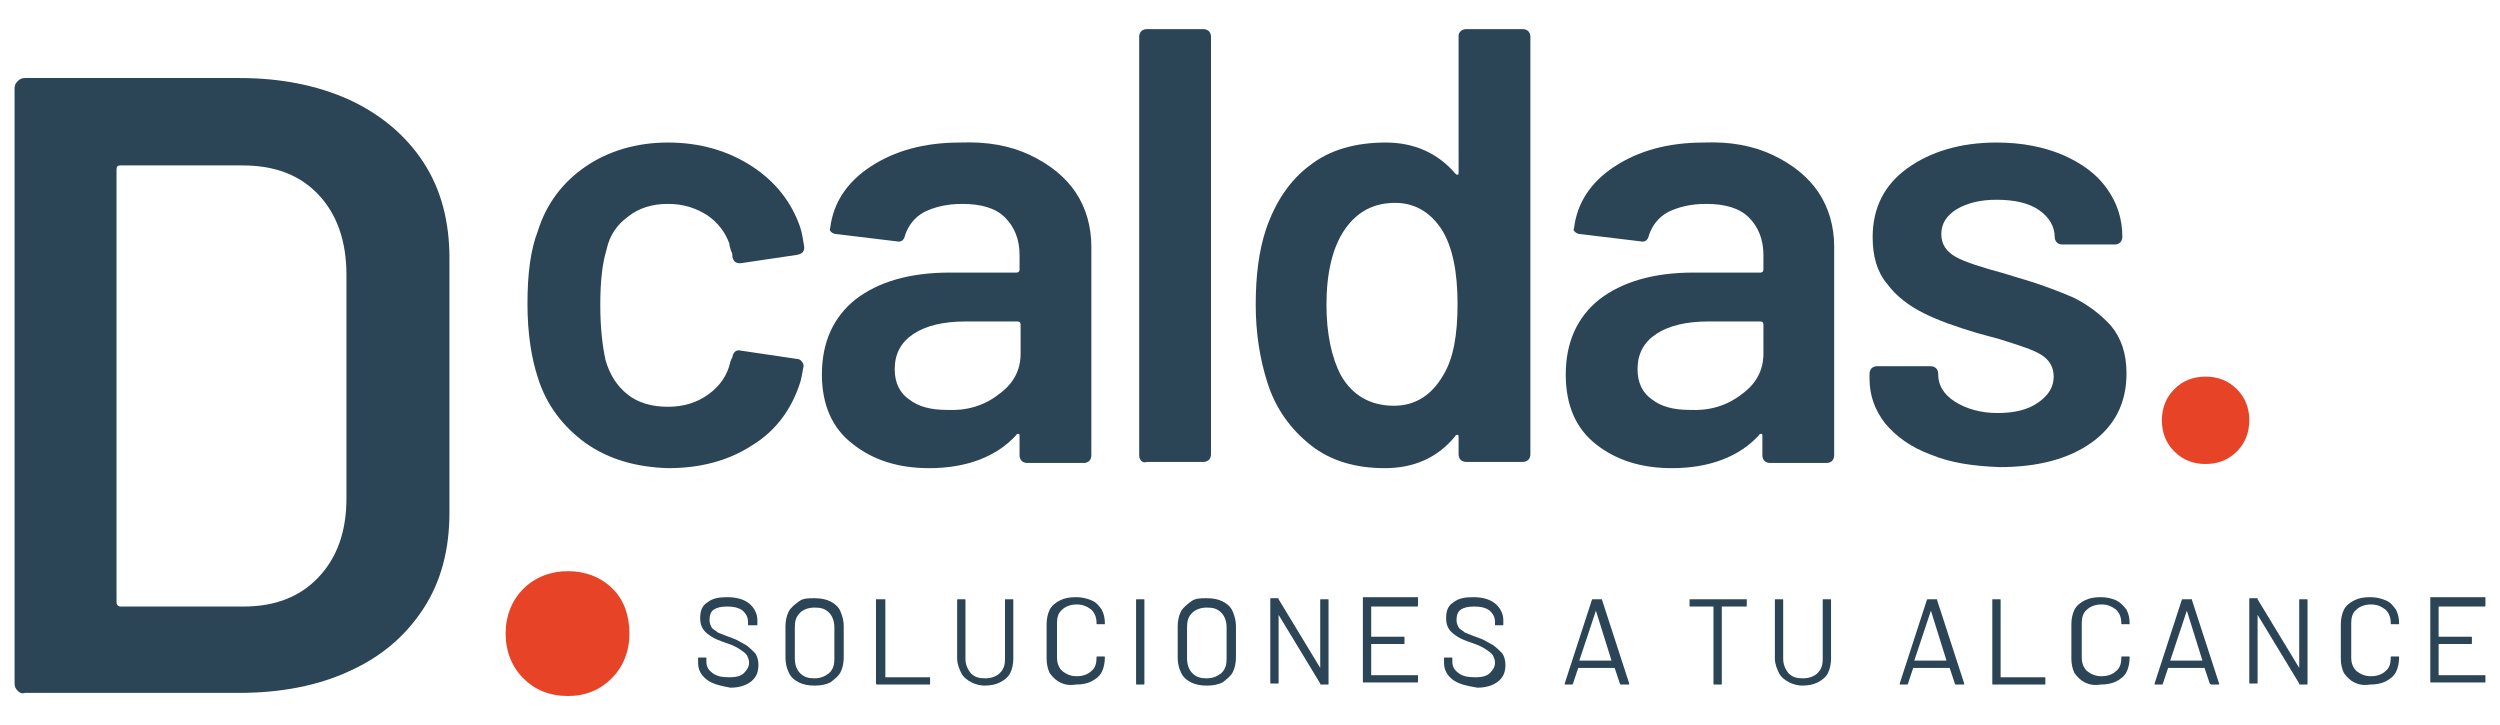
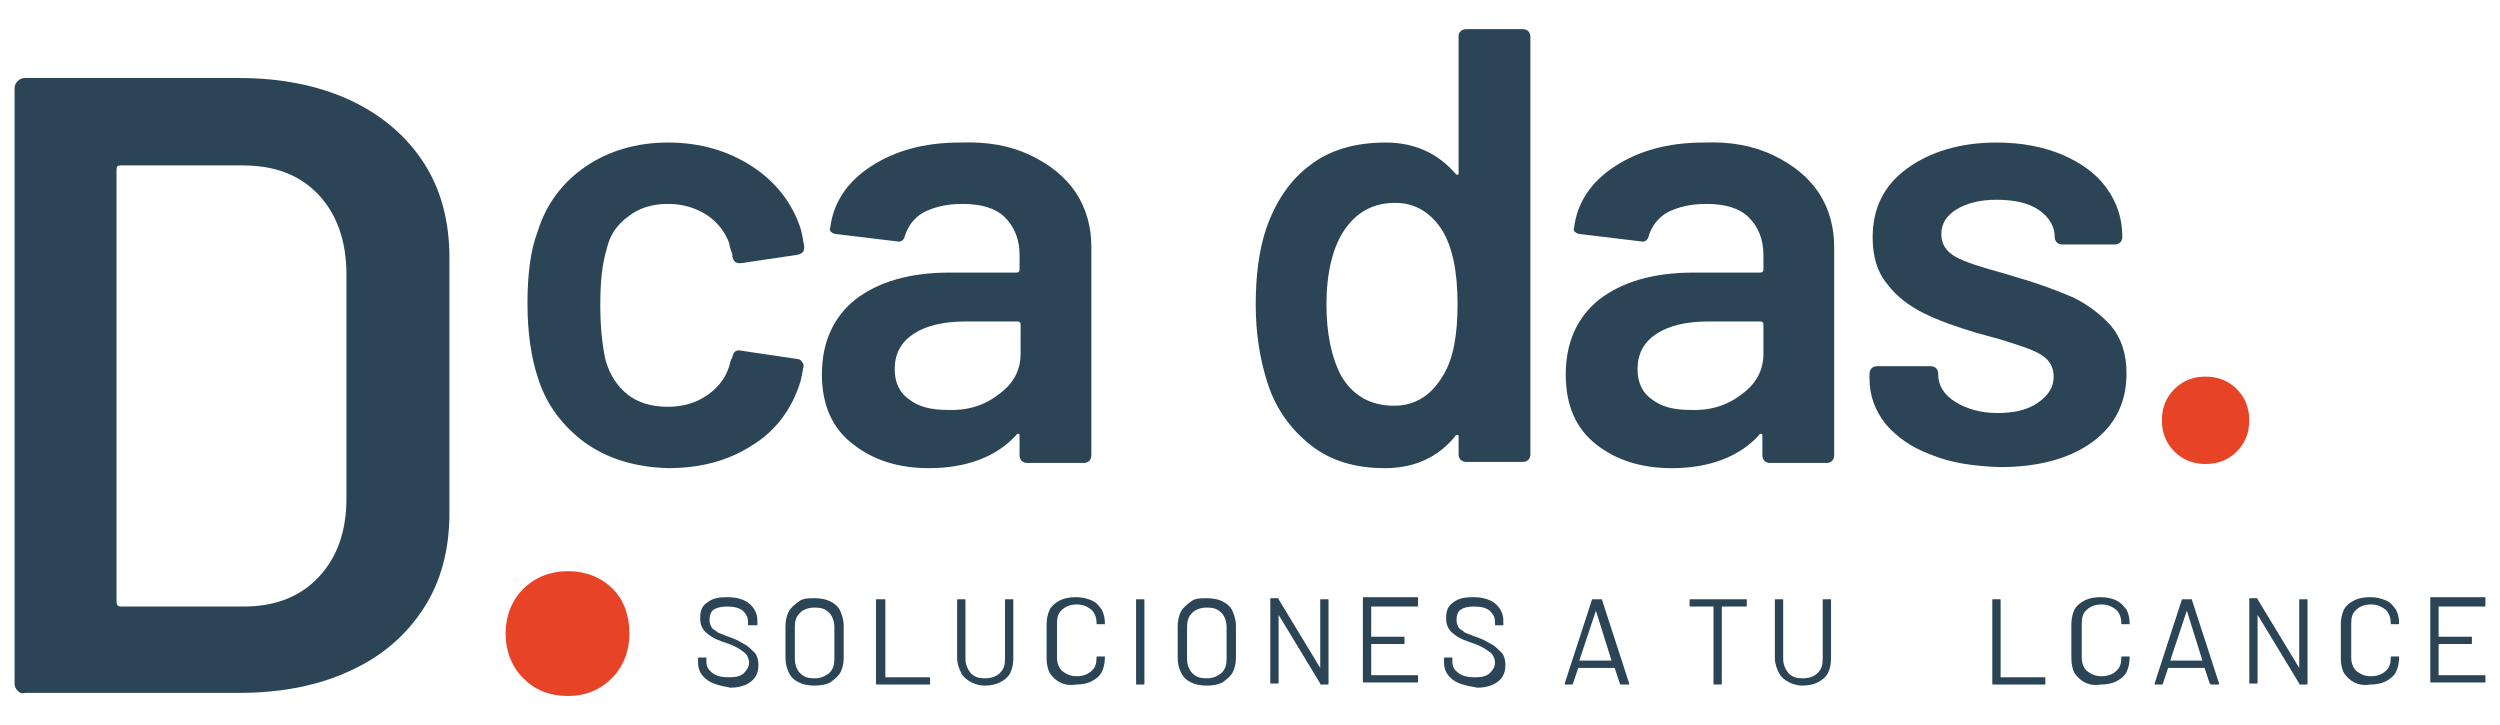
<svg xmlns="http://www.w3.org/2000/svg" version="1.1" id="Capa_1" x="0px" y="0px" viewBox="0 0 240.3 69.7" style="enable-background:new 0 0 240.3 69.7;" xml:space="preserve">
  <style type="text/css"> .st0{fill:#2B4556;} .st1{fill:#E74327;} </style>
  <g>
    <path class="st0" d="M1.7,66.4c-0.2-0.2-0.3-0.4-0.3-0.7V8.5c0-0.3,0.1-0.5,0.3-0.7c0.2-0.2,0.4-0.3,0.7-0.3H23 c4,0,7.5,0.7,10.6,2.1c3,1.4,5.4,3.4,7.1,6s2.5,5.7,2.5,9.2v24.5c0,3.5-0.8,6.6-2.5,9.2s-4,4.6-7.1,6c-3,1.4-6.6,2.1-10.6,2.1H2.4 C2.1,66.7,1.9,66.6,1.7,66.4z M11.6,58.3h11.8c3,0,5.4-0.9,7.2-2.8c1.8-1.9,2.7-4.4,2.7-7.6V26.4c0-3.2-0.9-5.8-2.7-7.7 c-1.8-1.9-4.2-2.8-7.3-2.8H11.6c-0.3,0-0.4,0.1-0.4,0.4v41.5C11.2,58.1,11.3,58.3,11.6,58.3z" />
    <path class="st1" d="M50.3,65.2c-1.1-1.1-1.7-2.6-1.7-4.3c0-1.7,0.6-3.2,1.7-4.3c1.1-1.1,2.6-1.7,4.3-1.7c1.7,0,3.2,0.6,4.3,1.7 c1.1,1.1,1.6,2.6,1.6,4.3c0,1.7-0.6,3.2-1.7,4.3c-1.1,1.1-2.5,1.7-4.2,1.7C52.8,66.9,51.4,66.3,50.3,65.2z" />
    <path class="st0" d="M56.3,42.6c-2.2-1.6-3.8-3.7-4.6-6.3c-0.6-1.8-1-4.2-1-7.1c0-2.9,0.3-5.2,1-7c0.8-2.6,2.4-4.7,4.6-6.2 c2.2-1.5,4.9-2.3,7.9-2.3c3.1,0,5.8,0.8,8.1,2.3c2.3,1.5,3.8,3.5,4.6,5.8c0.2,0.6,0.3,1.3,0.4,1.9v0.1c0,0.4-0.2,0.6-0.7,0.7 l-5.4,0.8h-0.1c-0.4,0-0.6-0.2-0.7-0.6c0-0.2,0-0.4-0.1-0.5c-0.1-0.3-0.2-0.6-0.2-0.8c-0.4-1.1-1.1-2-2.1-2.7 c-1.1-0.7-2.3-1.1-3.8-1.1c-1.5,0-2.8,0.4-3.8,1.2c-1.1,0.8-1.8,1.8-2.1,3.2c-0.4,1.3-0.6,3-0.6,5.3c0,2.2,0.2,3.9,0.5,5.3 c0.4,1.4,1.1,2.5,2.1,3.3c1,0.8,2.3,1.2,3.9,1.2c1.5,0,2.8-0.4,3.9-1.2c1.1-0.8,1.8-1.8,2.1-3.1c0-0.1,0.1-0.2,0.1-0.3 c0,0,0.1-0.1,0.1-0.2c0.1-0.5,0.4-0.7,0.8-0.6l5.4,0.8c0.2,0,0.4,0.1,0.5,0.3c0.1,0.1,0.2,0.3,0.1,0.6c-0.1,0.6-0.2,1.1-0.3,1.4 c-0.8,2.5-2.3,4.6-4.6,6c-2.3,1.5-5,2.2-8.1,2.2C61.2,44.9,58.6,44.2,56.3,42.6z" />
    <path class="st0" d="M99,14.9c1.9,0.9,3.4,2.1,4.4,3.6c1,1.5,1.5,3.3,1.5,5.2v20.1c0,0.2-0.1,0.4-0.2,0.5c-0.1,0.1-0.3,0.2-0.5,0.2 h-5.5c-0.2,0-0.4-0.1-0.5-0.2c-0.1-0.1-0.2-0.3-0.2-0.5v-1.9c0-0.1,0-0.2-0.1-0.2c-0.1,0-0.2,0-0.2,0.1c-1.9,2.1-4.8,3.2-8.4,3.2 c-3,0-5.4-0.8-7.3-2.3C80,41.2,79,38.9,79,36c0-3.1,1.1-5.5,3.2-7.2c2.2-1.7,5.2-2.6,9.1-2.6h6.4c0.2,0,0.3-0.1,0.3-0.3v-1.4 c0-1.5-0.5-2.7-1.4-3.6s-2.3-1.3-4.1-1.3c-1.5,0-2.7,0.3-3.7,0.8c-0.9,0.5-1.5,1.3-1.8,2.2c-0.1,0.5-0.4,0.7-0.8,0.6l-5.8-0.7 c-0.2,0-0.4-0.1-0.5-0.2c-0.1-0.1-0.2-0.2-0.1-0.4c0.3-2.4,1.6-4.4,3.9-5.9s5.1-2.3,8.6-2.3C94.9,13.6,97.1,14,99,14.9z M96,37.9 c1.4-1,2.1-2.3,2.1-3.9v-2.8c0-0.2-0.1-0.3-0.3-0.3h-5c-2.1,0-3.8,0.4-5,1.2C86.6,32.9,86,34,86,35.5c0,1.3,0.5,2.3,1.4,2.9 c0.9,0.7,2.1,1,3.6,1C92.9,39.5,94.6,39,96,37.9z" />
-     <path class="st0" d="M109.7,44.3c-0.1-0.1-0.2-0.3-0.2-0.5V3.5c0-0.2,0.1-0.4,0.2-0.5c0.1-0.1,0.3-0.2,0.5-0.2h5.5 c0.2,0,0.4,0.1,0.5,0.2c0.1,0.1,0.2,0.3,0.2,0.5v40.2c0,0.2-0.1,0.4-0.2,0.5c-0.1,0.1-0.3,0.2-0.5,0.2h-5.5 C110,44.5,109.8,44.4,109.7,44.3z" />
    <path class="st0" d="M140.4,3c0.1-0.1,0.3-0.2,0.5-0.2h5.5c0.2,0,0.4,0.1,0.5,0.2c0.1,0.1,0.2,0.3,0.2,0.5v40.2 c0,0.2-0.1,0.4-0.2,0.5c-0.1,0.1-0.3,0.2-0.5,0.2h-5.5c-0.2,0-0.4-0.1-0.5-0.2c-0.1-0.1-0.2-0.3-0.2-0.5V42c0-0.1,0-0.2-0.1-0.2 c-0.1,0-0.2,0-0.2,0.1c-1.7,2.1-4,3.1-6.8,3.1s-5.2-0.7-7.1-2.2c-1.9-1.5-3.4-3.5-4.2-6.1c-0.7-2.2-1.1-4.7-1.1-7.4 c0-2.8,0.3-5.2,1-7.3c0.9-2.6,2.3-4.7,4.2-6.1c1.9-1.5,4.4-2.2,7.3-2.2c2.7,0,5,1,6.7,3c0.1,0.1,0.2,0.1,0.2,0.1 c0.1,0,0.1-0.1,0.1-0.2V3.5C140.2,3.3,140.2,3.2,140.4,3z M140.1,29.2c0-3.1-0.5-5.5-1.5-7.1c-1.1-1.7-2.6-2.6-4.5-2.6 c-2,0-3.6,0.8-4.8,2.5c-1.2,1.7-1.8,4.2-1.8,7.3c0,2.8,0.5,5.1,1.4,6.8c1.1,1.9,2.8,2.9,5.1,2.9c2,0,3.6-1,4.7-2.9 C139.7,34.5,140.1,32.2,140.1,29.2z" />
    <path class="st0" d="M170.4,14.9c1.9,0.9,3.4,2.1,4.4,3.6c1,1.5,1.5,3.3,1.5,5.2v20.1c0,0.2-0.1,0.4-0.2,0.5 c-0.1,0.1-0.3,0.2-0.5,0.2h-5.5c-0.2,0-0.4-0.1-0.5-0.2c-0.1-0.1-0.2-0.3-0.2-0.5v-1.9c0-0.1,0-0.2-0.1-0.2c-0.1,0-0.2,0-0.2,0.1 c-1.9,2.1-4.8,3.2-8.4,3.2c-3,0-5.4-0.8-7.3-2.3c-1.9-1.5-2.9-3.7-2.9-6.7c0-3.1,1.1-5.5,3.2-7.2c2.2-1.7,5.2-2.6,9.1-2.6h6.4 c0.2,0,0.3-0.1,0.3-0.3v-1.4c0-1.5-0.5-2.7-1.4-3.6c-0.9-0.9-2.3-1.3-4.1-1.3c-1.5,0-2.7,0.3-3.7,0.8c-0.9,0.5-1.5,1.3-1.8,2.2 c-0.1,0.5-0.4,0.7-0.8,0.6l-5.8-0.7c-0.2,0-0.4-0.1-0.5-0.2c-0.1-0.1-0.2-0.2-0.1-0.4c0.3-2.4,1.6-4.4,3.9-5.9s5.1-2.3,8.6-2.3 C166.3,13.6,168.5,14,170.4,14.9z M167.4,37.9c1.4-1,2.1-2.3,2.1-3.9v-2.8c0-0.2-0.1-0.3-0.3-0.3h-5c-2.1,0-3.8,0.4-5,1.2 c-1.2,0.8-1.8,1.9-1.8,3.4c0,1.3,0.5,2.3,1.4,2.9c0.9,0.7,2.1,1,3.6,1C164.3,39.5,166,39,167.4,37.9z" />
    <path class="st0" d="M185.6,43.7c-1.9-0.7-3.3-1.7-4.4-3c-1-1.3-1.5-2.7-1.5-4.3v-0.5c0-0.2,0.1-0.4,0.2-0.5 c0.1-0.1,0.3-0.2,0.5-0.2h5.2c0.2,0,0.4,0.1,0.5,0.2c0.1,0.1,0.2,0.3,0.2,0.5V36c0,1,0.5,1.9,1.6,2.6c1.1,0.7,2.5,1.1,4.1,1.1 c1.6,0,2.9-0.3,3.9-1c1-0.7,1.5-1.5,1.5-2.5c0-0.9-0.4-1.6-1.2-2.1c-0.8-0.5-2.1-0.9-4-1.5L190,32c-2-0.6-3.7-1.2-5.1-1.9 c-1.4-0.7-2.6-1.6-3.5-2.8c-1-1.2-1.4-2.7-1.4-4.5c0-2.8,1.1-5,3.3-6.6c2.2-1.6,5.1-2.5,8.6-2.5c2.4,0,4.5,0.4,6.4,1.2 c1.8,0.8,3.2,1.8,4.2,3.2s1.5,2.9,1.5,4.7c0,0.2-0.1,0.4-0.2,0.5c-0.1,0.1-0.3,0.2-0.5,0.2h-5.1c-0.2,0-0.4-0.1-0.5-0.2 c-0.1-0.1-0.2-0.3-0.2-0.5c0-1-0.5-1.9-1.5-2.6s-2.4-1-4.1-1c-1.5,0-2.8,0.3-3.8,0.9c-1,0.6-1.5,1.4-1.5,2.4c0,1,0.5,1.7,1.4,2.2 c0.9,0.5,2.5,1,4.7,1.6l1.3,0.4c2.1,0.6,3.9,1.3,5.3,1.9c1.4,0.7,2.6,1.6,3.6,2.7c1,1.2,1.5,2.7,1.5,4.6c0,2.8-1.1,5-3.3,6.6 c-2.2,1.6-5.2,2.4-8.9,2.4C189.7,44.8,187.5,44.5,185.6,43.7z" />
    <path class="st1" d="M209,43.4c-0.8-0.8-1.2-1.8-1.2-3c0-1.2,0.4-2.2,1.2-3c0.8-0.8,1.8-1.2,3-1.2c1.2,0,2.2,0.4,3,1.2 c0.8,0.8,1.2,1.8,1.2,3c0,1.2-0.4,2.2-1.2,3c-0.8,0.8-1.8,1.2-3,1.2C210.8,44.6,209.8,44.2,209,43.4z" />
    <g>
      <path class="st0" d="M67.9,65.3c-0.5-0.4-0.8-0.9-0.8-1.6v-0.4c0-0.1,0-0.1,0.1-0.1h0.6c0.1,0,0.1,0,0.1,0.1v0.3 c0,0.5,0.2,0.8,0.6,1.1c0.4,0.3,0.9,0.4,1.6,0.4c0.6,0,1.1-0.1,1.4-0.4c0.3-0.3,0.5-0.6,0.5-1c0-0.3-0.1-0.5-0.2-0.7 c-0.1-0.2-0.4-0.4-0.7-0.6s-0.7-0.4-1.3-0.6c-0.6-0.2-1.1-0.4-1.4-0.6c-0.3-0.2-0.6-0.4-0.8-0.7c-0.2-0.3-0.3-0.6-0.3-1.1 c0-0.7,0.2-1.2,0.7-1.5c0.5-0.4,1.1-0.5,1.9-0.5c0.9,0,1.6,0.2,2.1,0.6c0.5,0.4,0.8,1,0.8,1.6V60c0,0.1,0,0.1-0.1,0.1H72 c-0.1,0-0.1,0-0.1-0.1v-0.2c0-0.5-0.2-0.8-0.5-1.1c-0.4-0.3-0.9-0.4-1.5-0.4c-0.6,0-1,0.1-1.3,0.3c-0.3,0.2-0.4,0.6-0.4,1 c0,0.3,0.1,0.5,0.2,0.7c0.1,0.2,0.4,0.3,0.6,0.5c0.3,0.1,0.7,0.3,1.3,0.5c0.6,0.2,1,0.5,1.4,0.7c0.3,0.2,0.6,0.5,0.9,0.8 c0.2,0.3,0.3,0.7,0.3,1.1c0,0.7-0.2,1.2-0.7,1.6c-0.5,0.4-1.2,0.6-2,0.6C69.1,65.9,68.4,65.7,67.9,65.3z" />
      <path class="st0" d="M76.8,65.6c-0.4-0.2-0.8-0.5-1-1c-0.2-0.4-0.3-0.9-0.3-1.4v-3c0-0.5,0.1-1,0.3-1.4c0.2-0.4,0.6-0.7,1-1 s0.9-0.3,1.5-0.3c0.6,0,1.1,0.1,1.5,0.3c0.4,0.2,0.8,0.5,1,1s0.3,0.9,0.3,1.4v3c0,0.5-0.1,1-0.3,1.4c-0.2,0.4-0.6,0.7-1,1 c-0.4,0.2-0.9,0.3-1.5,0.3C77.7,65.9,77.2,65.8,76.8,65.6z M79.7,64.7c0.4-0.4,0.5-0.8,0.5-1.4v-3c0-0.6-0.2-1.1-0.5-1.4 c-0.4-0.4-0.8-0.5-1.4-0.5c-0.6,0-1.1,0.2-1.4,0.5c-0.4,0.4-0.5,0.8-0.5,1.4v3c0,0.6,0.2,1.1,0.5,1.4c0.4,0.4,0.8,0.5,1.4,0.5 C78.9,65.2,79.3,65,79.7,64.7z" />
      <path class="st0" d="M84.2,65.7v-8c0-0.1,0-0.1,0.1-0.1H85c0.1,0,0.1,0,0.1,0.1v7.4c0,0,0,0,0,0h4.2c0.1,0,0.1,0,0.1,0.1v0.5 c0,0.1,0,0.1-0.1,0.1h-4.9C84.3,65.8,84.2,65.8,84.2,65.7z" />
      <path class="st0" d="M93.4,65.6c-0.4-0.2-0.8-0.5-1-0.9c-0.2-0.4-0.4-0.9-0.4-1.4v-5.6c0-0.1,0-0.1,0.1-0.1h0.6 c0.1,0,0.1,0,0.1,0.1v5.6c0,0.6,0.2,1,0.5,1.4c0.4,0.4,0.8,0.5,1.4,0.5c0.6,0,1.1-0.2,1.4-0.5c0.4-0.4,0.5-0.8,0.5-1.4v-5.6 c0-0.1,0-0.1,0.1-0.1h0.6c0.1,0,0.1,0,0.1,0.1v5.6c0,0.5-0.1,1-0.3,1.4c-0.2,0.4-0.6,0.7-1,0.9c-0.4,0.2-0.9,0.3-1.5,0.3 C94.3,65.9,93.8,65.8,93.4,65.6z" />
      <path class="st0" d="M101.9,65.6c-0.4-0.2-0.7-0.5-1-0.9c-0.2-0.4-0.3-0.9-0.3-1.4v-3.3c0-0.5,0.1-1,0.3-1.4 c0.2-0.4,0.6-0.7,1-0.9c0.4-0.2,0.9-0.3,1.5-0.3c0.6,0,1,0.1,1.5,0.3s0.7,0.5,1,0.9c0.2,0.4,0.3,0.8,0.3,1.3c0,0,0,0.1,0,0.1 c0,0-0.1,0-0.1,0l-0.6,0c-0.1,0-0.1,0-0.1-0.1v0c0-0.6-0.2-1-0.5-1.3c-0.4-0.3-0.8-0.5-1.4-0.5c-0.6,0-1.1,0.2-1.4,0.5 c-0.4,0.3-0.5,0.8-0.5,1.3v3.3c0,0.6,0.2,1,0.5,1.3c0.4,0.3,0.8,0.5,1.4,0.5c0.6,0,1.1-0.2,1.4-0.5c0.4-0.3,0.5-0.8,0.5-1.3v0 c0-0.1,0-0.1,0.1-0.1l0.6,0c0.1,0,0.1,0,0.1,0.1c0,0.5-0.1,1-0.3,1.4c-0.2,0.4-0.6,0.7-1,0.9c-0.4,0.2-0.9,0.3-1.5,0.3 C102.8,65.9,102.3,65.8,101.9,65.6z" />
      <path class="st0" d="M109.2,65.7v-8c0-0.1,0-0.1,0.1-0.1h0.6c0.1,0,0.1,0,0.1,0.1v8c0,0.1,0,0.1-0.1,0.1h-0.6 C109.2,65.8,109.2,65.8,109.2,65.7z" />
      <path class="st0" d="M114.5,65.6c-0.4-0.2-0.8-0.5-1-1c-0.2-0.4-0.3-0.9-0.3-1.4v-3c0-0.5,0.1-1,0.3-1.4c0.2-0.4,0.6-0.7,1-1 s0.9-0.3,1.5-0.3c0.6,0,1.1,0.1,1.5,0.3c0.4,0.2,0.8,0.5,1,1s0.3,0.9,0.3,1.4v3c0,0.5-0.1,1-0.3,1.4c-0.2,0.4-0.6,0.7-1,1 c-0.4,0.2-0.9,0.3-1.5,0.3C115.4,65.9,114.9,65.8,114.5,65.6z M117.4,64.7c0.4-0.4,0.5-0.8,0.5-1.4v-3c0-0.6-0.2-1.1-0.5-1.4 c-0.4-0.4-0.8-0.5-1.4-0.5c-0.6,0-1.1,0.2-1.4,0.5c-0.4,0.4-0.5,0.8-0.5,1.4v3c0,0.6,0.2,1.1,0.5,1.4c0.4,0.4,0.8,0.5,1.4,0.5 C116.6,65.2,117,65,117.4,64.7z" />
      <path class="st0" d="M127,57.6h0.6c0.1,0,0.1,0,0.1,0.1v8c0,0.1,0,0.1-0.1,0.1H127c-0.1,0-0.1,0-0.1-0.1l-4-6.6c0,0,0,0,0,0 c0,0,0,0,0,0l0,6.5c0,0.1,0,0.1-0.1,0.1h-0.6c-0.1,0-0.1,0-0.1-0.1v-8c0-0.1,0-0.1,0.1-0.1h0.6c0.1,0,0.1,0,0.1,0.1l4,6.6 c0,0,0,0,0,0c0,0,0,0,0,0l0-6.5C126.9,57.6,126.9,57.6,127,57.6z" />
      <path class="st0" d="M136.2,58.3h-4.4c0,0,0,0,0,0v2.9c0,0,0,0,0,0h3.1c0.1,0,0.1,0,0.1,0.1v0.5c0,0.1,0,0.1-0.1,0.1h-3.1 c0,0,0,0,0,0v3c0,0,0,0,0,0h4.4c0.1,0,0.1,0,0.1,0.1v0.5c0,0.1,0,0.1-0.1,0.1h-5.1c-0.1,0-0.1,0-0.1-0.1v-8c0-0.1,0-0.1,0.1-0.1 h5.1c0.1,0,0.1,0,0.1,0.1v0.5C136.3,58.3,136.3,58.3,136.2,58.3z" />
      <path class="st0" d="M139.6,65.3c-0.5-0.4-0.8-0.9-0.8-1.6v-0.4c0-0.1,0-0.1,0.1-0.1h0.6c0.1,0,0.1,0,0.1,0.1v0.3 c0,0.5,0.2,0.8,0.6,1.1c0.4,0.3,0.9,0.4,1.6,0.4c0.6,0,1.1-0.1,1.4-0.4c0.3-0.3,0.5-0.6,0.5-1c0-0.3-0.1-0.5-0.2-0.7 c-0.1-0.2-0.4-0.4-0.7-0.6s-0.7-0.4-1.3-0.6c-0.6-0.2-1.1-0.4-1.4-0.6s-0.6-0.4-0.8-0.7c-0.2-0.3-0.3-0.6-0.3-1.1 c0-0.7,0.2-1.2,0.7-1.5c0.5-0.4,1.1-0.5,1.9-0.5c0.9,0,1.6,0.2,2.1,0.6s0.8,1,0.8,1.6V60c0,0.1,0,0.1-0.1,0.1h-0.6 c-0.1,0-0.1,0-0.1-0.1v-0.2c0-0.5-0.2-0.8-0.5-1.1c-0.4-0.3-0.9-0.4-1.5-0.4c-0.6,0-1,0.1-1.3,0.3c-0.3,0.2-0.4,0.6-0.4,1 c0,0.3,0.1,0.5,0.2,0.7c0.1,0.2,0.4,0.3,0.6,0.5c0.3,0.1,0.7,0.3,1.3,0.5c0.6,0.2,1,0.5,1.4,0.7c0.3,0.2,0.6,0.5,0.9,0.8 c0.2,0.3,0.3,0.7,0.3,1.1c0,0.7-0.2,1.2-0.7,1.6c-0.5,0.4-1.2,0.6-2,0.6C140.8,65.9,140.1,65.7,139.6,65.3z" />
      <path class="st0" d="M155.7,65.7l-0.5-1.5c0,0,0,0,0,0h-3.5c0,0,0,0,0,0l-0.5,1.5c0,0.1-0.1,0.1-0.1,0.1h-0.6 c-0.1,0-0.1,0-0.1-0.1l2.6-8c0-0.1,0.1-0.1,0.1-0.1h0.8c0.1,0,0.1,0,0.1,0.1l2.6,8l0,0c0,0.1,0,0.1-0.1,0.1h-0.6 C155.8,65.8,155.7,65.8,155.7,65.7z M151.8,63.5C151.8,63.5,151.9,63.5,151.8,63.5l3.1,0c0,0,0,0,0,0c0,0,0,0,0,0l-1.5-4.8 c0,0,0,0,0,0c0,0,0,0,0,0L151.8,63.5C151.8,63.5,151.8,63.5,151.8,63.5z" />
      <path class="st0" d="M167.9,57.7v0.5c0,0.1,0,0.1-0.1,0.1h-2.3c0,0,0,0,0,0v7.4c0,0.1,0,0.1-0.1,0.1h-0.6c-0.1,0-0.1,0-0.1-0.1 v-7.4c0,0,0,0,0,0h-2.2c-0.1,0-0.1,0-0.1-0.1v-0.5c0-0.1,0-0.1,0.1-0.1h5.5C167.9,57.6,167.9,57.6,167.9,57.7z" />
      <path class="st0" d="M172,65.6c-0.4-0.2-0.8-0.5-1-0.9c-0.2-0.4-0.4-0.9-0.4-1.4v-5.6c0-0.1,0-0.1,0.1-0.1h0.6 c0.1,0,0.1,0,0.1,0.1v5.6c0,0.6,0.2,1,0.5,1.4c0.4,0.4,0.8,0.5,1.4,0.5c0.6,0,1.1-0.2,1.4-0.5c0.4-0.4,0.5-0.8,0.5-1.4v-5.6 c0-0.1,0-0.1,0.1-0.1h0.6c0.1,0,0.1,0,0.1,0.1v5.6c0,0.5-0.1,1-0.3,1.4c-0.2,0.4-0.6,0.7-1,0.9c-0.4,0.2-0.9,0.3-1.5,0.3 C172.9,65.9,172.4,65.8,172,65.6z" />
-       <path class="st0" d="M187.9,65.7l-0.5-1.5c0,0,0,0,0,0h-3.5c0,0,0,0,0,0l-0.5,1.5c0,0.1-0.1,0.1-0.1,0.1h-0.6 c-0.1,0-0.1,0-0.1-0.1l2.6-8c0-0.1,0.1-0.1,0.1-0.1h0.8c0.1,0,0.1,0,0.1,0.1l2.6,8l0,0c0,0.1,0,0.1-0.1,0.1H188 C188,65.8,187.9,65.8,187.9,65.7z M184,63.5C184,63.5,184,63.5,184,63.5l3.1,0c0,0,0,0,0,0c0,0,0,0,0,0l-1.5-4.8c0,0,0,0,0,0 c0,0,0,0,0,0L184,63.5C184,63.5,184,63.5,184,63.5z" />
      <path class="st0" d="M191.5,65.7v-8c0-0.1,0-0.1,0.1-0.1h0.6c0.1,0,0.1,0,0.1,0.1v7.4c0,0,0,0,0,0h4.2c0.1,0,0.1,0,0.1,0.1v0.5 c0,0.1,0,0.1-0.1,0.1h-4.9C191.5,65.8,191.5,65.8,191.5,65.7z" />
      <path class="st0" d="M200.4,65.6c-0.4-0.2-0.7-0.5-1-0.9c-0.2-0.4-0.3-0.9-0.3-1.4v-3.3c0-0.5,0.1-1,0.3-1.4 c0.2-0.4,0.6-0.7,1-0.9c0.4-0.2,0.9-0.3,1.5-0.3c0.6,0,1,0.1,1.5,0.3c0.4,0.2,0.7,0.5,1,0.9c0.2,0.4,0.3,0.8,0.3,1.3 c0,0,0,0.1,0,0.1c0,0-0.1,0-0.1,0l-0.6,0c-0.1,0-0.1,0-0.1-0.1v0c0-0.6-0.2-1-0.5-1.3c-0.4-0.3-0.8-0.5-1.4-0.5 c-0.6,0-1.1,0.2-1.4,0.5c-0.4,0.3-0.5,0.8-0.5,1.3v3.3c0,0.6,0.2,1,0.5,1.3c0.4,0.3,0.8,0.5,1.4,0.5c0.6,0,1.1-0.2,1.4-0.5 c0.4-0.3,0.5-0.8,0.5-1.3v0c0-0.1,0-0.1,0.1-0.1l0.6,0c0.1,0,0.1,0,0.1,0.1c0,0.5-0.1,1-0.3,1.4c-0.2,0.4-0.6,0.7-1,0.9 c-0.4,0.2-0.9,0.3-1.5,0.3C201.3,65.9,200.8,65.8,200.4,65.6z" />
      <path class="st0" d="M212.4,65.7l-0.5-1.5c0,0,0,0,0,0h-3.5c0,0,0,0,0,0l-0.5,1.5c0,0.1-0.1,0.1-0.1,0.1h-0.6 c-0.1,0-0.1,0-0.1-0.1l2.6-8c0-0.1,0.1-0.1,0.1-0.1h0.8c0.1,0,0.1,0,0.1,0.1l2.6,8l0,0c0,0.1,0,0.1-0.1,0.1h-0.6 C212.5,65.8,212.5,65.8,212.4,65.7z M208.6,63.5C208.6,63.5,208.6,63.5,208.6,63.5l3.1,0c0,0,0,0,0,0c0,0,0,0,0,0l-1.5-4.8 c0,0,0,0,0,0c0,0,0,0,0,0L208.6,63.5C208.6,63.5,208.6,63.5,208.6,63.5z" />
      <path class="st0" d="M221.1,57.6h0.6c0.1,0,0.1,0,0.1,0.1v8c0,0.1,0,0.1-0.1,0.1h-0.6c-0.1,0-0.1,0-0.1-0.1l-4-6.6c0,0,0,0,0,0 c0,0,0,0,0,0l0,6.5c0,0.1,0,0.1-0.1,0.1h-0.6c-0.1,0-0.1,0-0.1-0.1v-8c0-0.1,0-0.1,0.1-0.1h0.6c0.1,0,0.1,0,0.1,0.1l4,6.6 c0,0,0,0,0,0c0,0,0,0,0,0l0-6.5C221,57.6,221,57.6,221.1,57.6z" />
      <path class="st0" d="M226.3,65.6c-0.4-0.2-0.7-0.5-1-0.9c-0.2-0.4-0.3-0.9-0.3-1.4v-3.3c0-0.5,0.1-1,0.3-1.4 c0.2-0.4,0.6-0.7,1-0.9c0.4-0.2,0.9-0.3,1.5-0.3c0.6,0,1,0.1,1.5,0.3s0.7,0.5,1,0.9c0.2,0.4,0.3,0.8,0.3,1.3c0,0,0,0.1,0,0.1 c0,0-0.1,0-0.1,0l-0.6,0c-0.1,0-0.1,0-0.1-0.1v0c0-0.6-0.2-1-0.5-1.3c-0.4-0.3-0.8-0.5-1.4-0.5c-0.6,0-1.1,0.2-1.4,0.5 c-0.4,0.3-0.5,0.8-0.5,1.3v3.3c0,0.6,0.2,1,0.5,1.3c0.4,0.3,0.8,0.5,1.4,0.5c0.6,0,1.1-0.2,1.4-0.5c0.4-0.3,0.5-0.8,0.5-1.3v0 c0-0.1,0-0.1,0.1-0.1l0.6,0c0.1,0,0.1,0,0.1,0.1c0,0.5-0.1,1-0.3,1.4c-0.2,0.4-0.6,0.7-1,0.9c-0.4,0.2-0.9,0.3-1.5,0.3 C227.2,65.9,226.7,65.8,226.3,65.6z" />
      <path class="st0" d="M238.8,58.3h-4.4c0,0,0,0,0,0v2.9c0,0,0,0,0,0h3.1c0.1,0,0.1,0,0.1,0.1v0.5c0,0.1,0,0.1-0.1,0.1h-3.1 c0,0,0,0,0,0v3c0,0,0,0,0,0h4.4c0.1,0,0.1,0,0.1,0.1v0.5c0,0.1,0,0.1-0.1,0.1h-5.1c-0.1,0-0.1,0-0.1-0.1v-8c0-0.1,0-0.1,0.1-0.1 h5.1c0.1,0,0.1,0,0.1,0.1v0.5C238.9,58.3,238.9,58.3,238.8,58.3z" />
    </g>
  </g>
</svg>